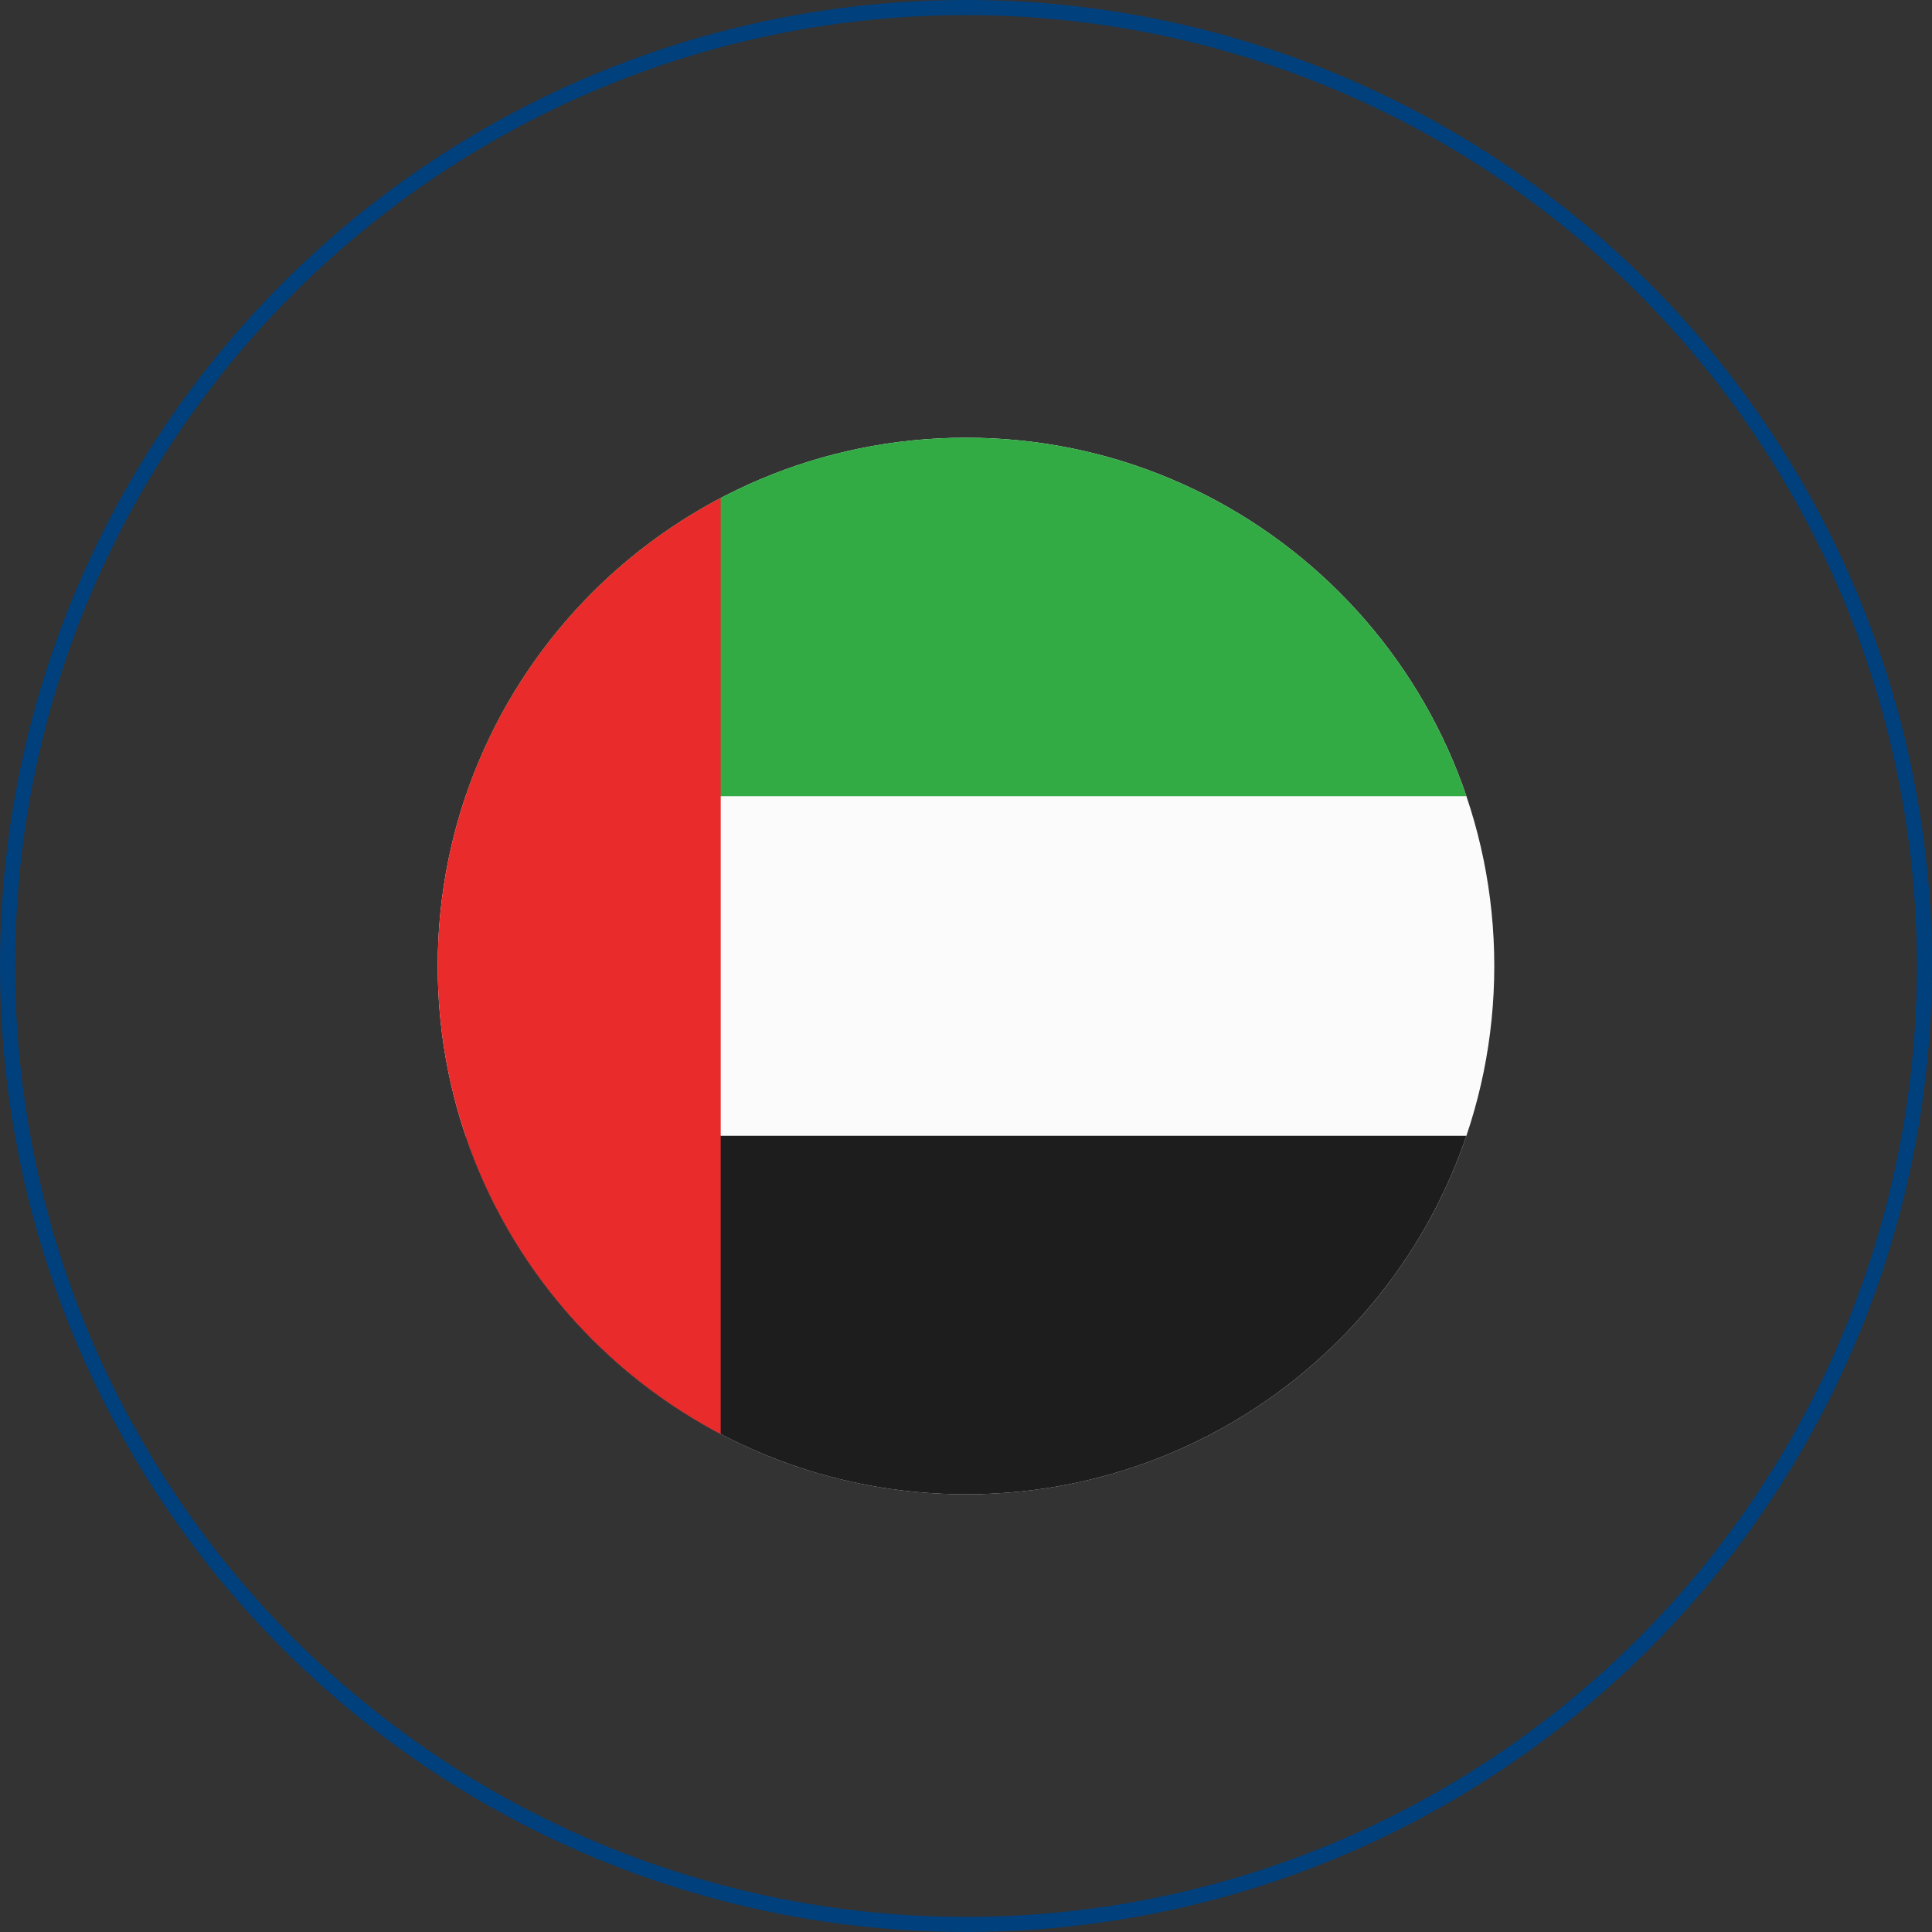
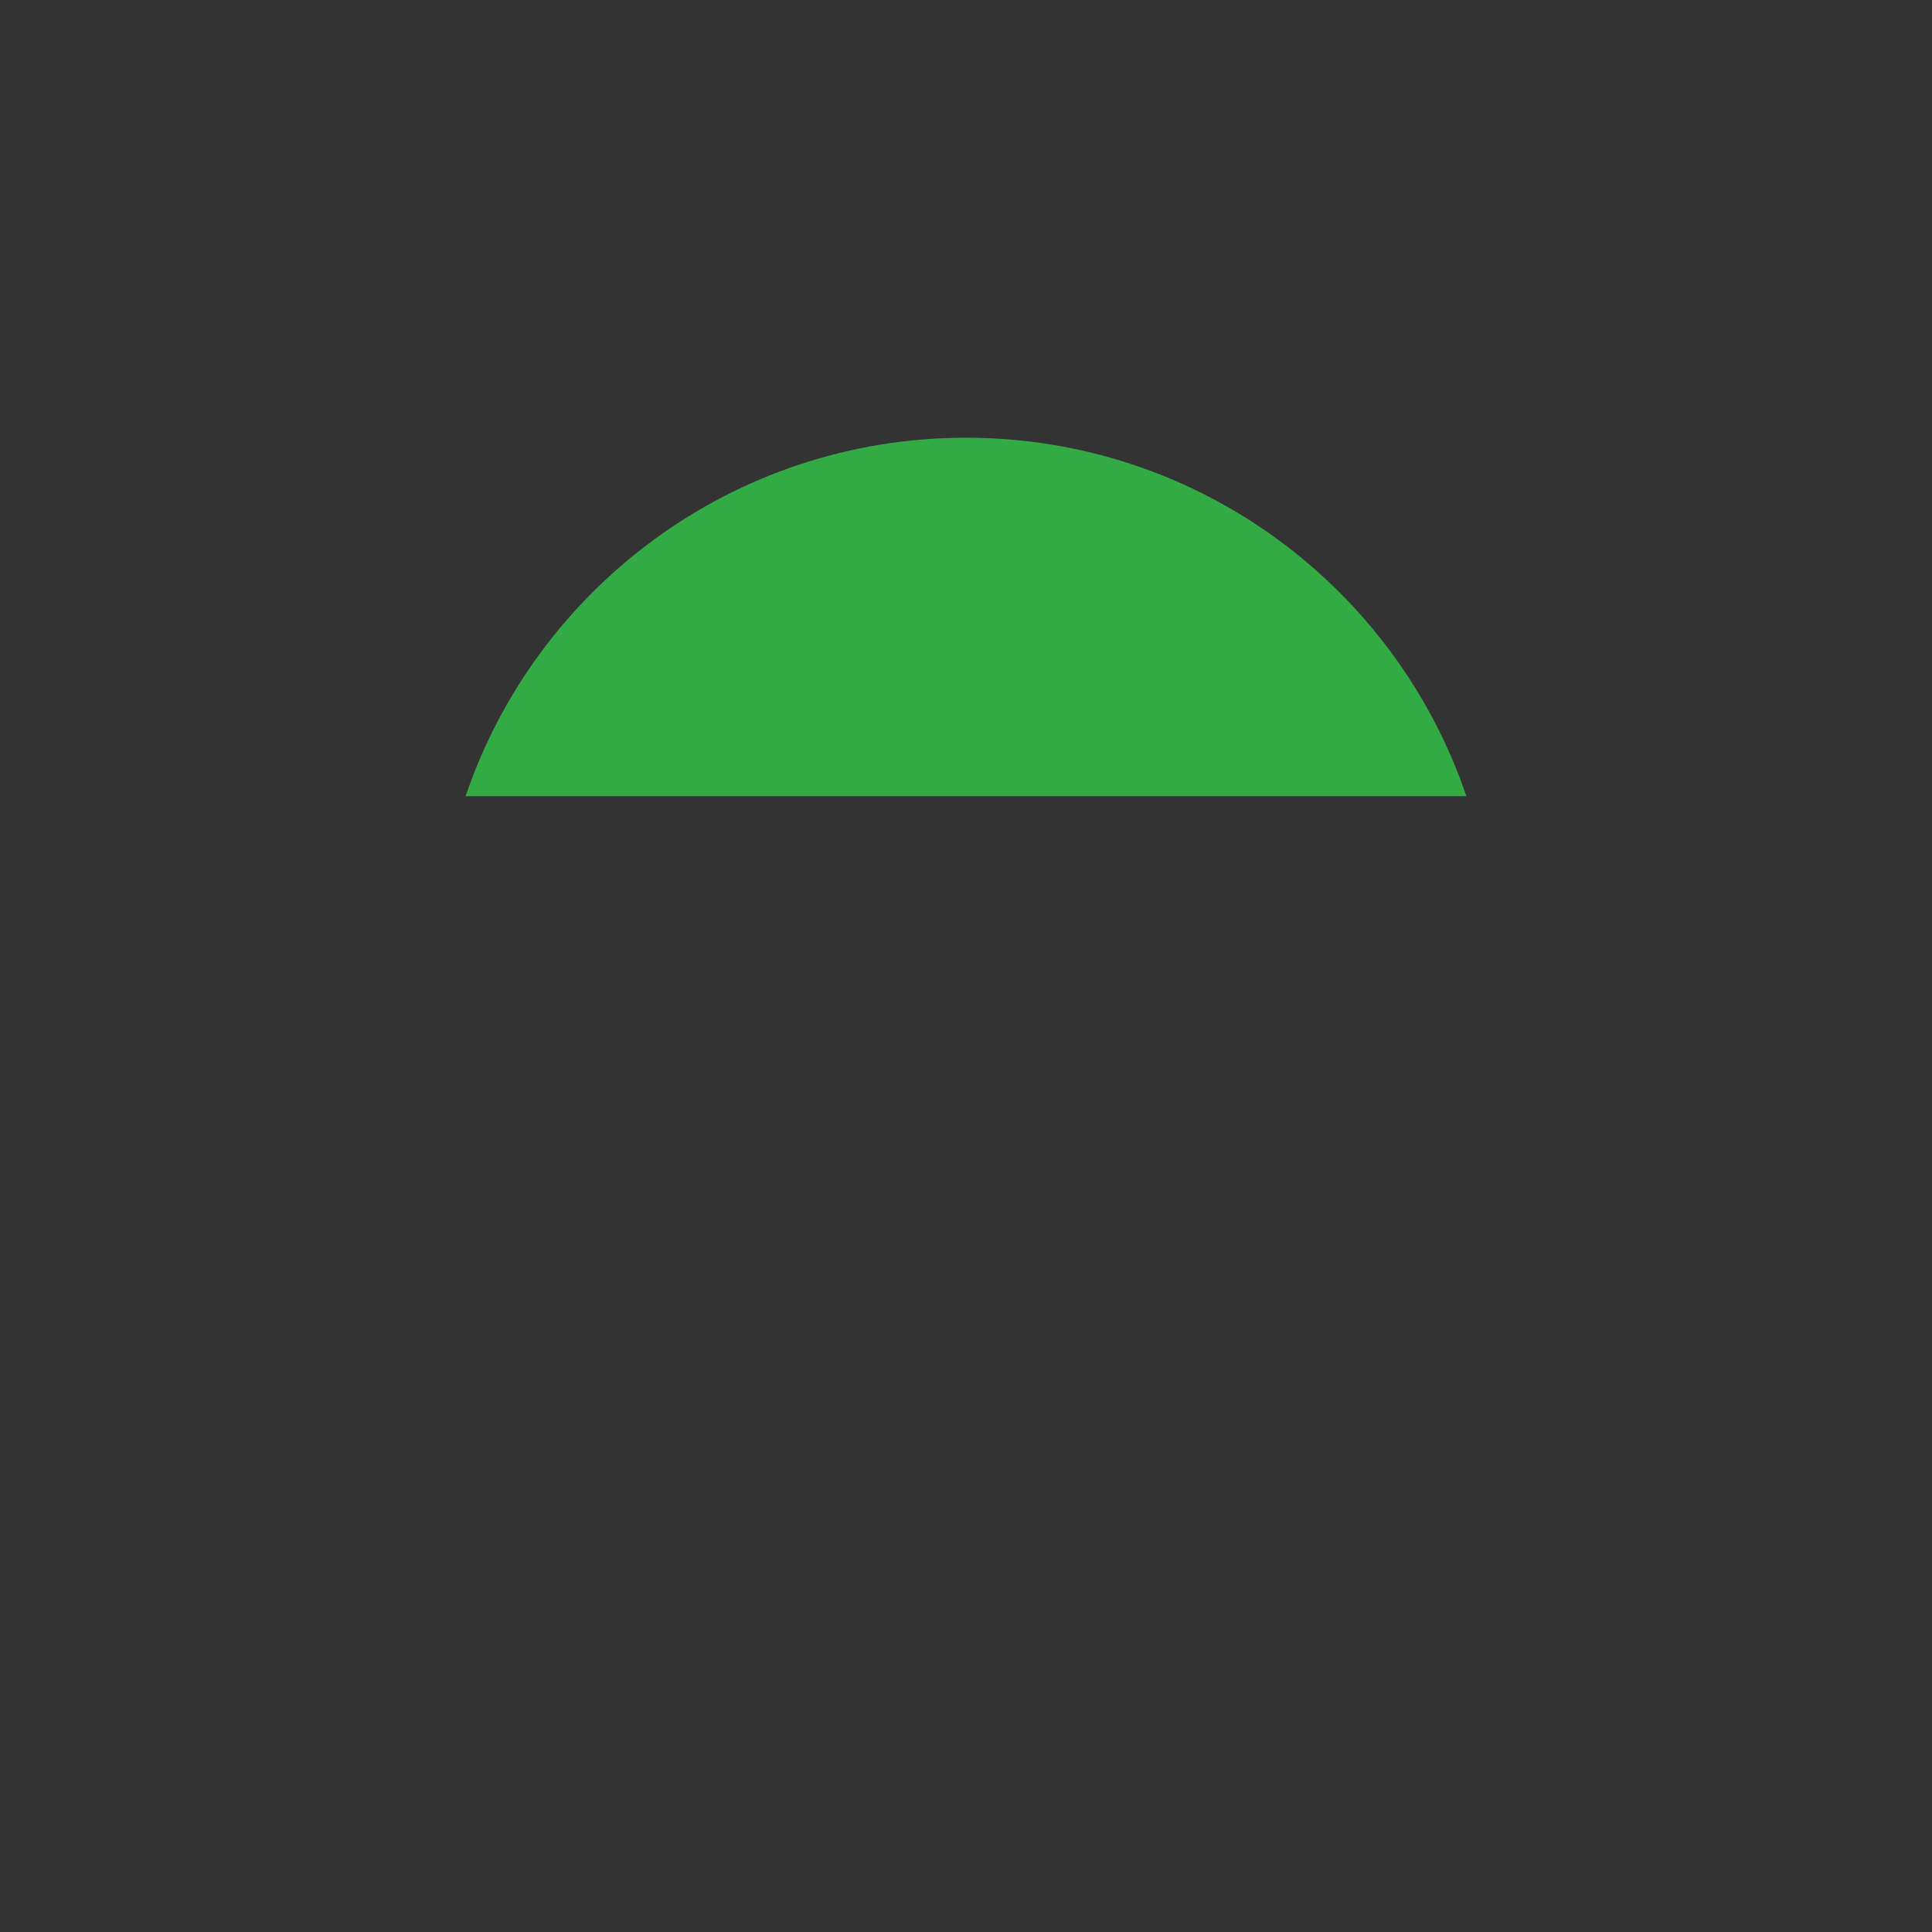
<svg xmlns="http://www.w3.org/2000/svg" width="64" height="64" viewBox="0 0 64 64" fill="none">
  <rect x="0" y="0" width="64" height="64" fill="#333333" stroke="none" />
-   <circle cx="32" cy="32" r="31.75" transform="rotate(-90 32 32)" stroke="#00407D" stroke-width="0.5" />
-   <path fill-rule="evenodd" clip-rule="evenodd" d="M32 14.5C41.665 14.5 49.5 22.335 49.5 32C49.5 41.665 41.665 49.5 32 49.5C22.335 49.5 14.5 41.665 14.5 32C14.5 22.335 22.335 14.5 32 14.5Z" fill="#FBFBFB" />
  <path fill-rule="evenodd" clip-rule="evenodd" d="M48.576 26.375H15.423C17.765 19.469 24.302 14.5 31.999 14.5C39.697 14.5 46.233 19.469 48.576 26.375Z" fill="#32AB45" />
-   <path fill-rule="evenodd" clip-rule="evenodd" d="M48.576 37.625C46.233 44.531 39.697 49.5 31.999 49.5C24.302 49.5 17.765 44.531 15.423 37.625H48.576Z" fill="#1D1D1D" />
-   <path fill-rule="evenodd" clip-rule="evenodd" d="M23.875 16.497V47.504C18.302 44.577 14.5 38.732 14.5 32C14.5 25.268 18.302 19.424 23.875 16.497Z" fill="#E92B2B" />
</svg>